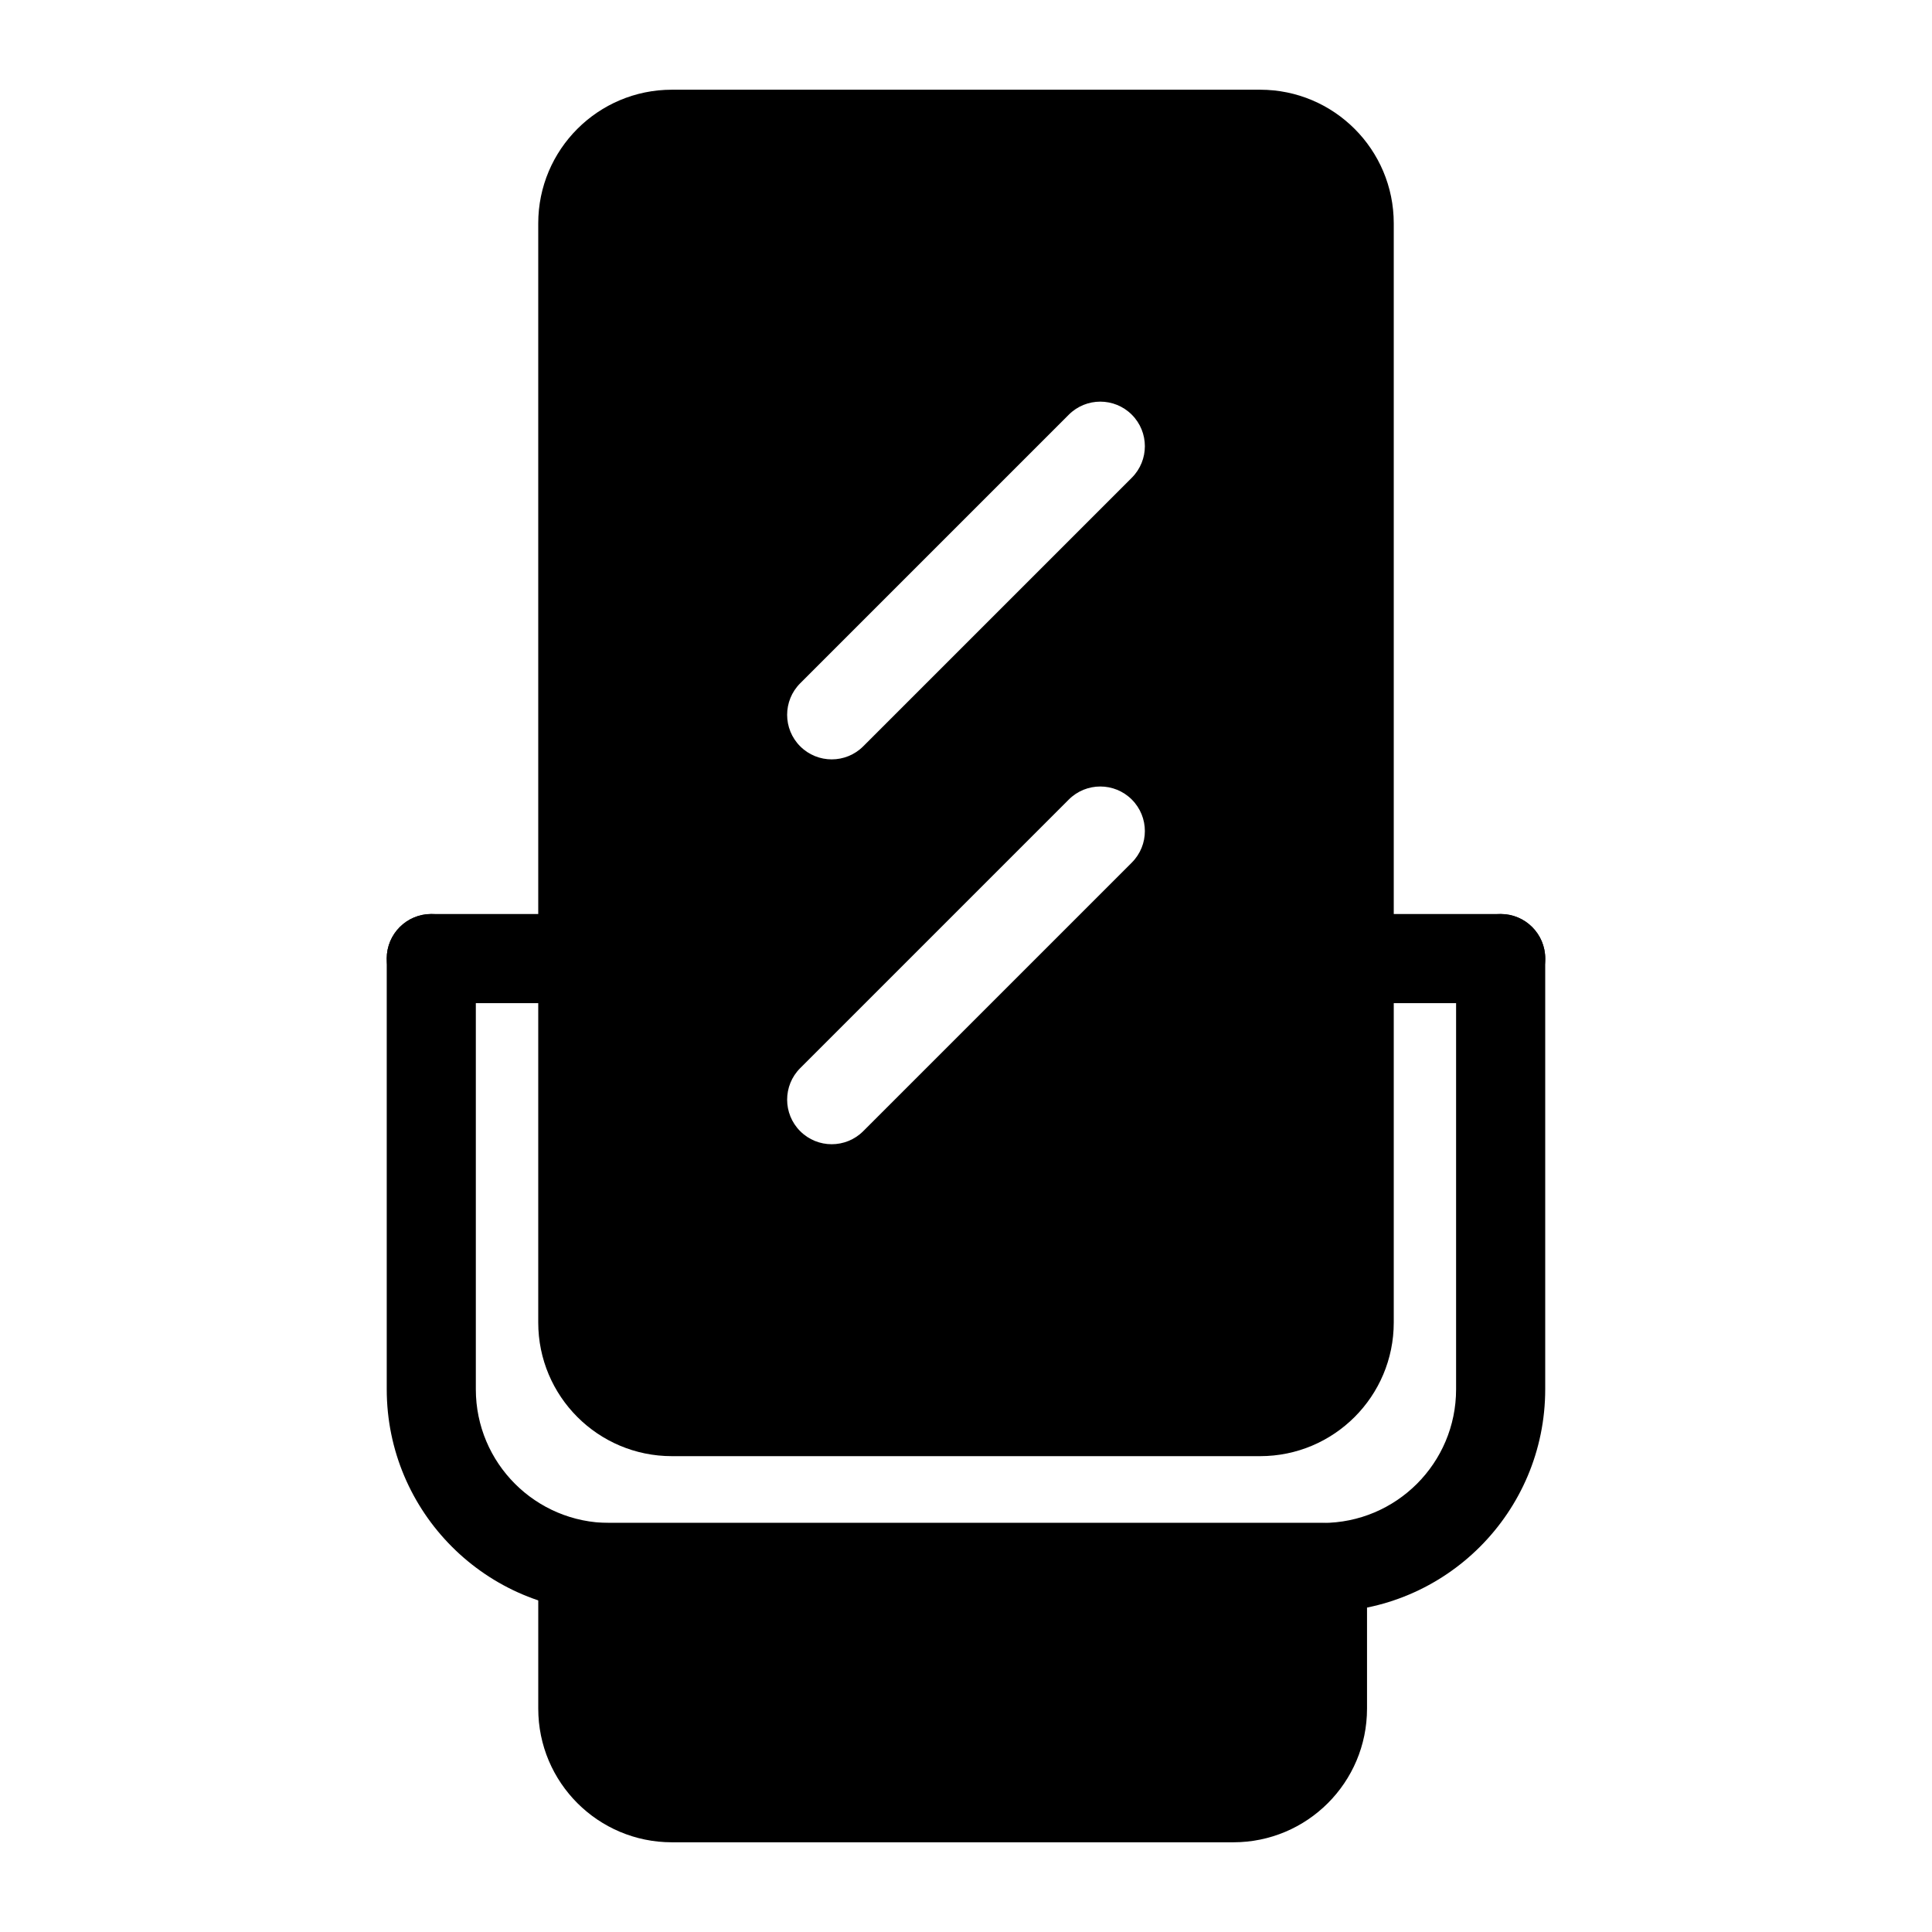
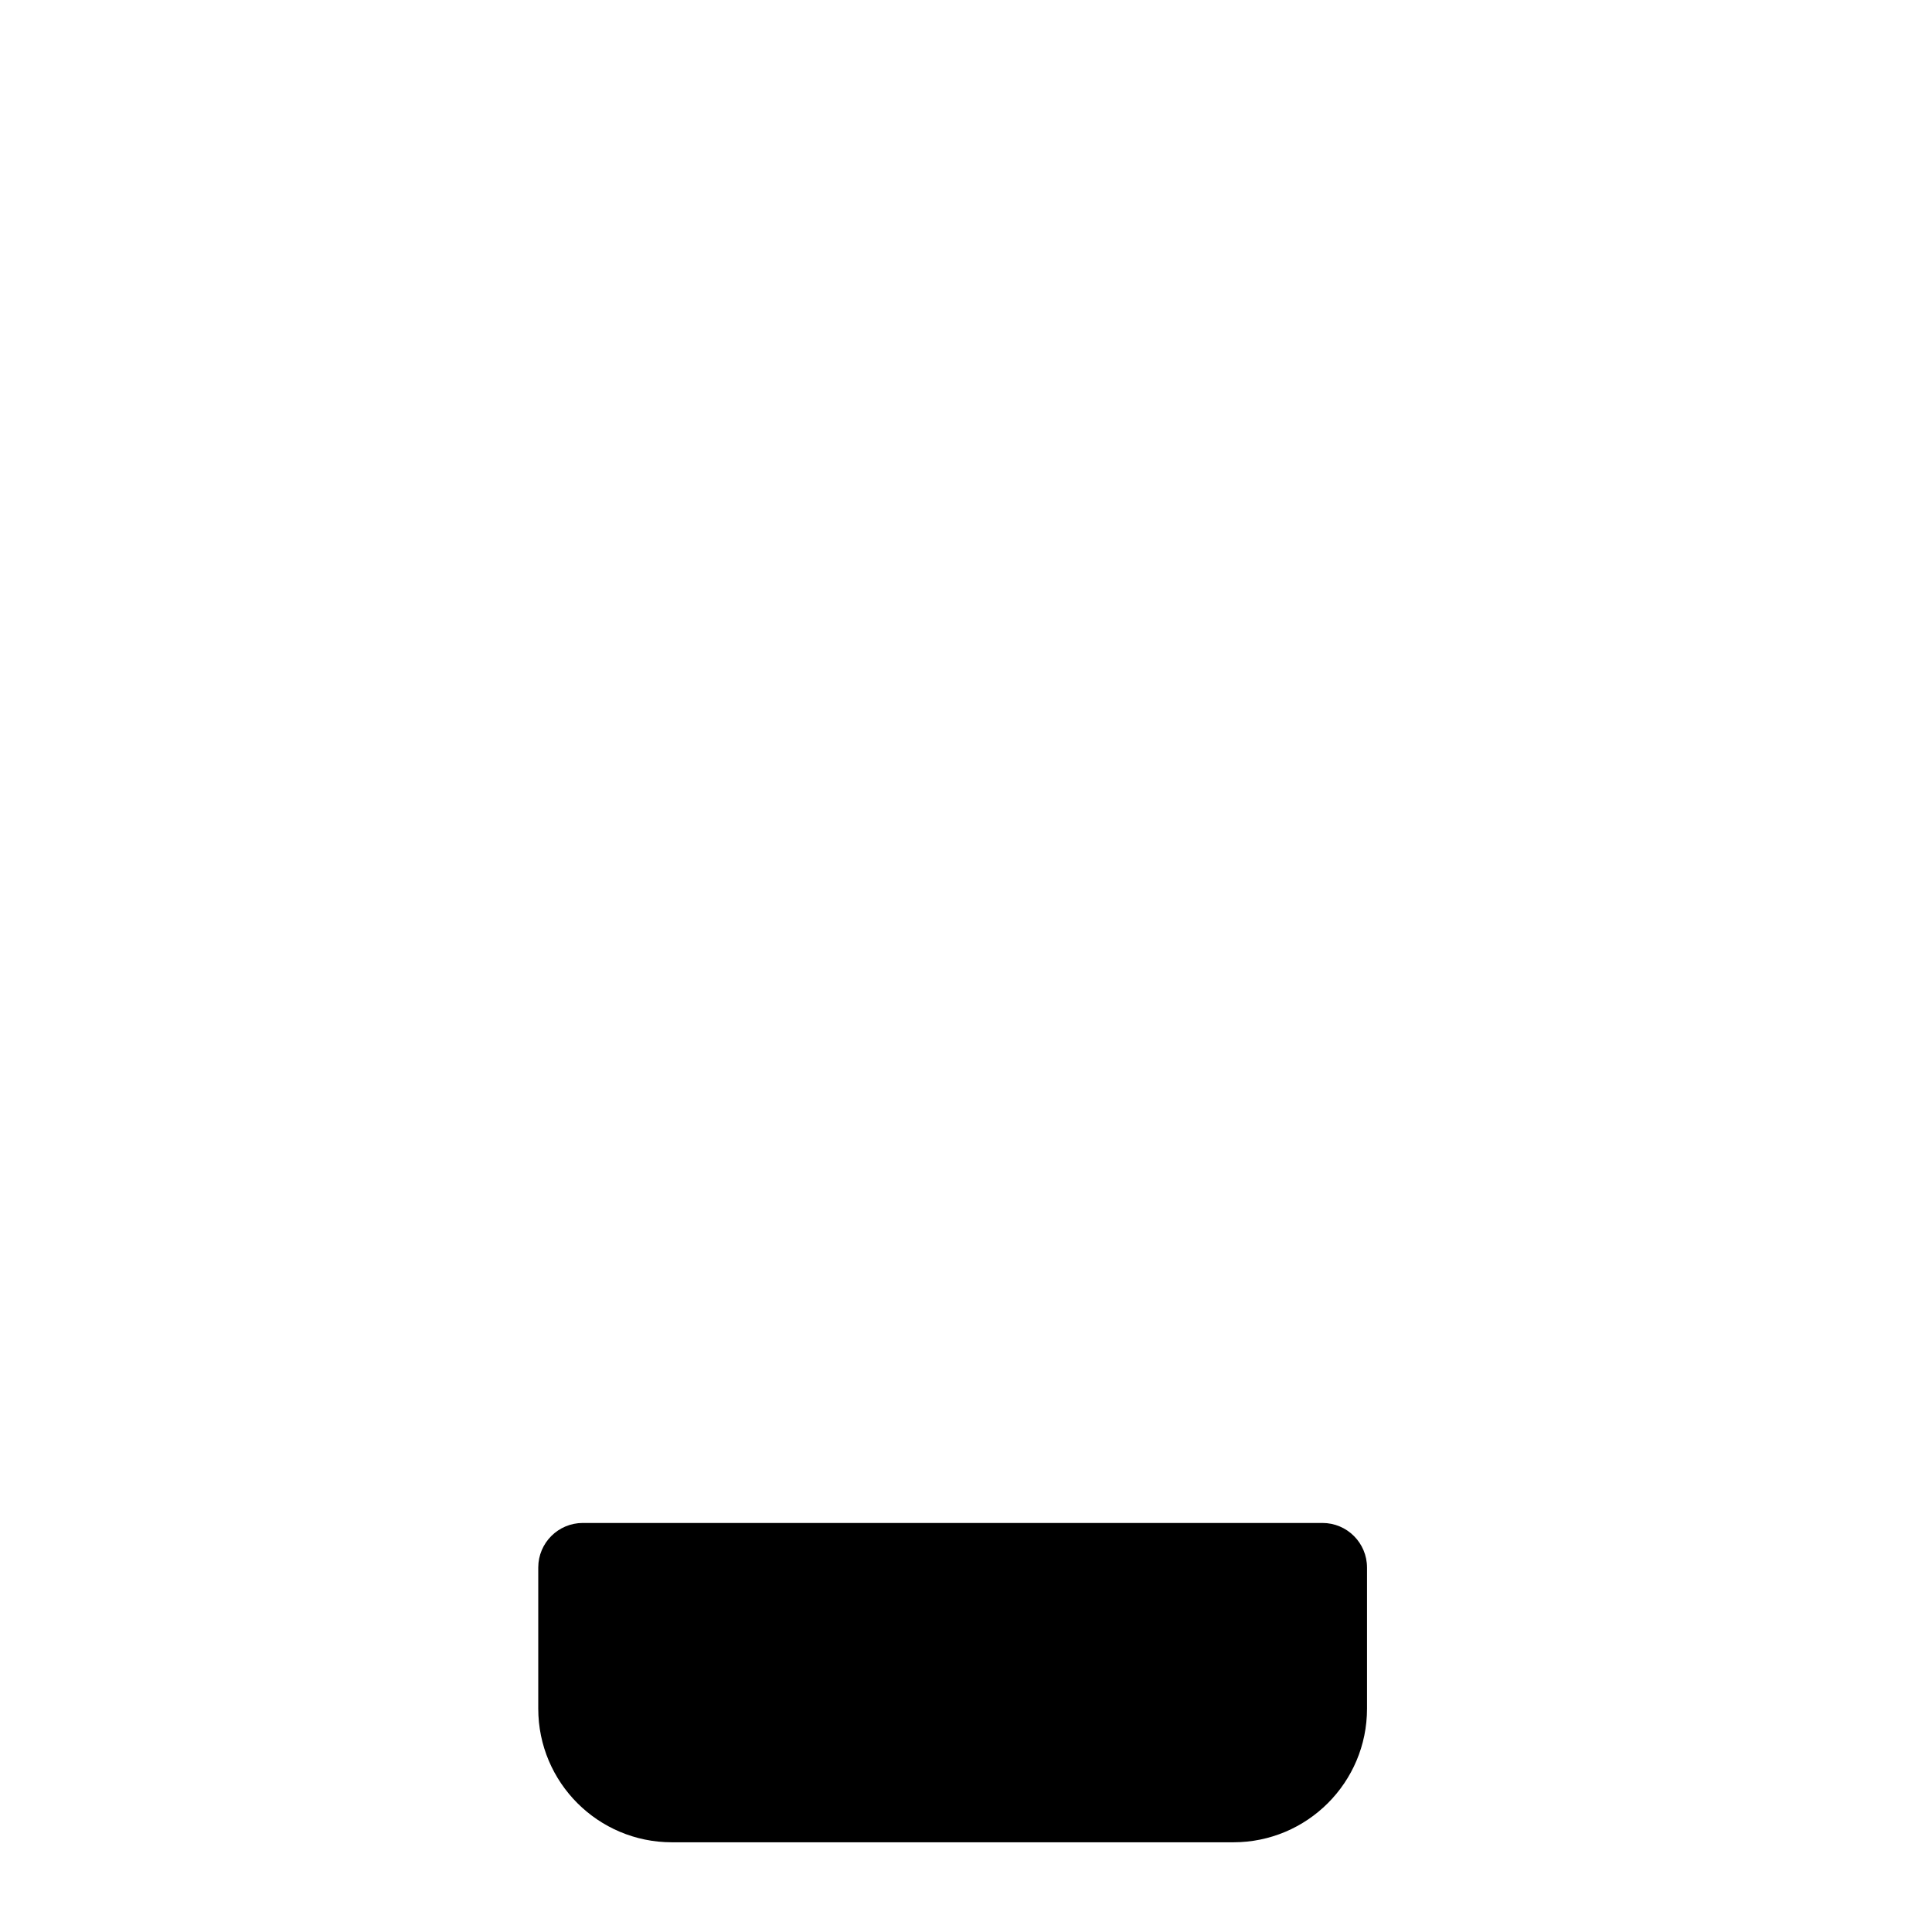
<svg xmlns="http://www.w3.org/2000/svg" fill="#000000" width="800px" height="800px" version="1.1" viewBox="144 144 512 512">
  <g fill-rule="evenodd">
-     <path d="m246.49 398.03v114.14c0 32.605 26.434 59.039 59.039 59.039h188.93c32.605 0 59.039-26.434 59.039-59.039v-114.14c0-6.519-5.289-11.809-11.809-11.809-6.519 0-11.809 5.289-11.809 11.809v114.14c0 19.57-15.855 35.426-35.426 35.426h-188.93c-19.57 0-35.426-15.855-35.426-35.426v-114.14c0-6.519-5.289-11.809-11.809-11.809s-11.809 5.289-11.809 11.809z" />
    <path d="m506.27 559.41c0-6.519-5.289-11.809-11.809-11.809h-196.01c-6.519 0-11.809 5.289-11.809 11.809v37.391c0 19.57 15.855 35.426 35.426 35.426h148.78c19.57 0 35.426-15.855 35.426-35.426v-37.391z" />
-     <path d="m258.3 409.84h40.148c6.519 0 11.809-5.289 11.809-11.809s-5.289-11.809-11.809-11.809h-40.148c-6.519 0-11.809 5.289-11.809 11.809s5.289 11.809 11.809 11.809z" />
-     <path d="m501.55 409.84h40.148c6.519 0 11.809-5.289 11.809-11.809s-5.289-11.809-11.809-11.809h-40.148c-6.519 0-11.809 5.289-11.809 11.809s5.289 11.809 11.809 11.809z" />
-     <path d="m513.36 203.2c0-19.57-15.855-35.426-35.426-35.426h-155.87c-19.57 0-35.426 15.855-35.426 35.426v291.27c0 19.57 15.855 35.426 35.426 35.426h155.87c19.57 0 35.426-15.855 35.426-35.426v-291.27zm-86.121 152.69-71.18 71.18c-4.613 4.613-4.613 12.09 0 16.703 4.613 4.613 12.09 4.613 16.703 0l71.18-71.18c4.613-4.613 4.613-12.09 0-16.703s-12.09-4.613-16.703 0zm0-101.99-71.18 71.18c-4.613 4.613-4.613 12.09 0 16.703 4.613 4.613 12.09 4.613 16.703 0l71.18-71.18c4.613-4.613 4.613-12.09 0-16.703-4.613-4.613-12.09-4.613-16.703 0z" />
  </g>
</svg>